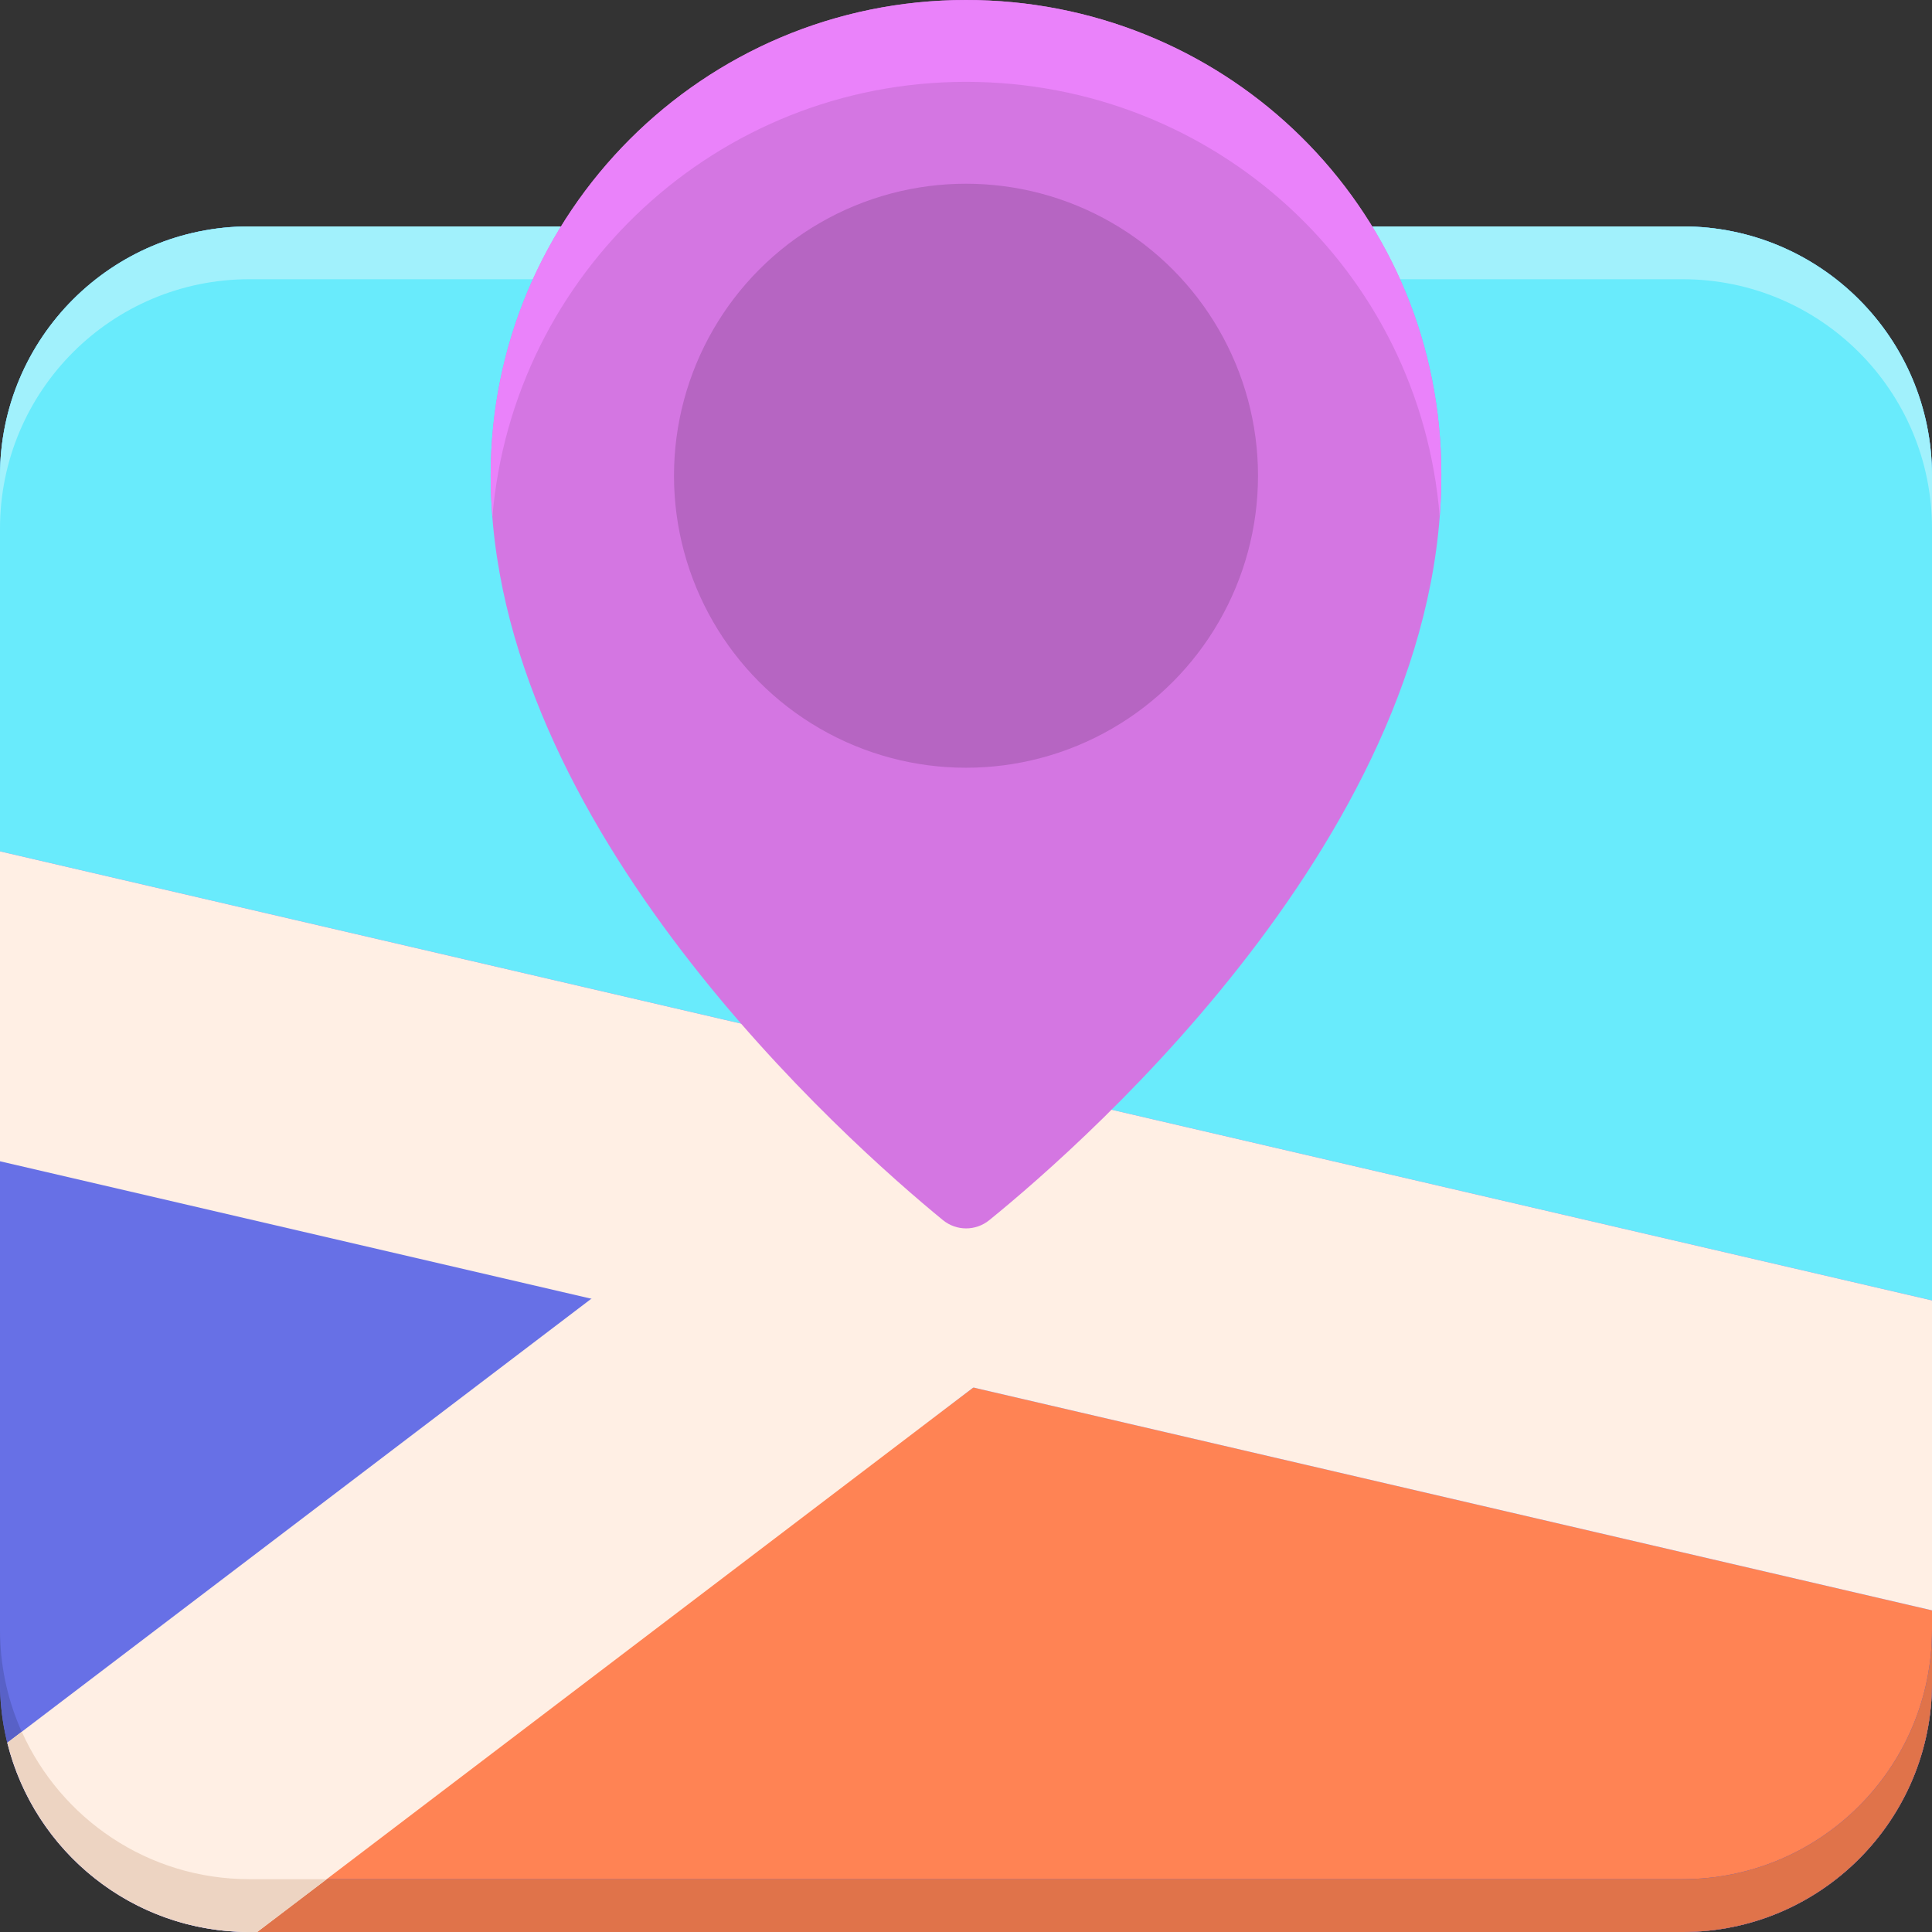
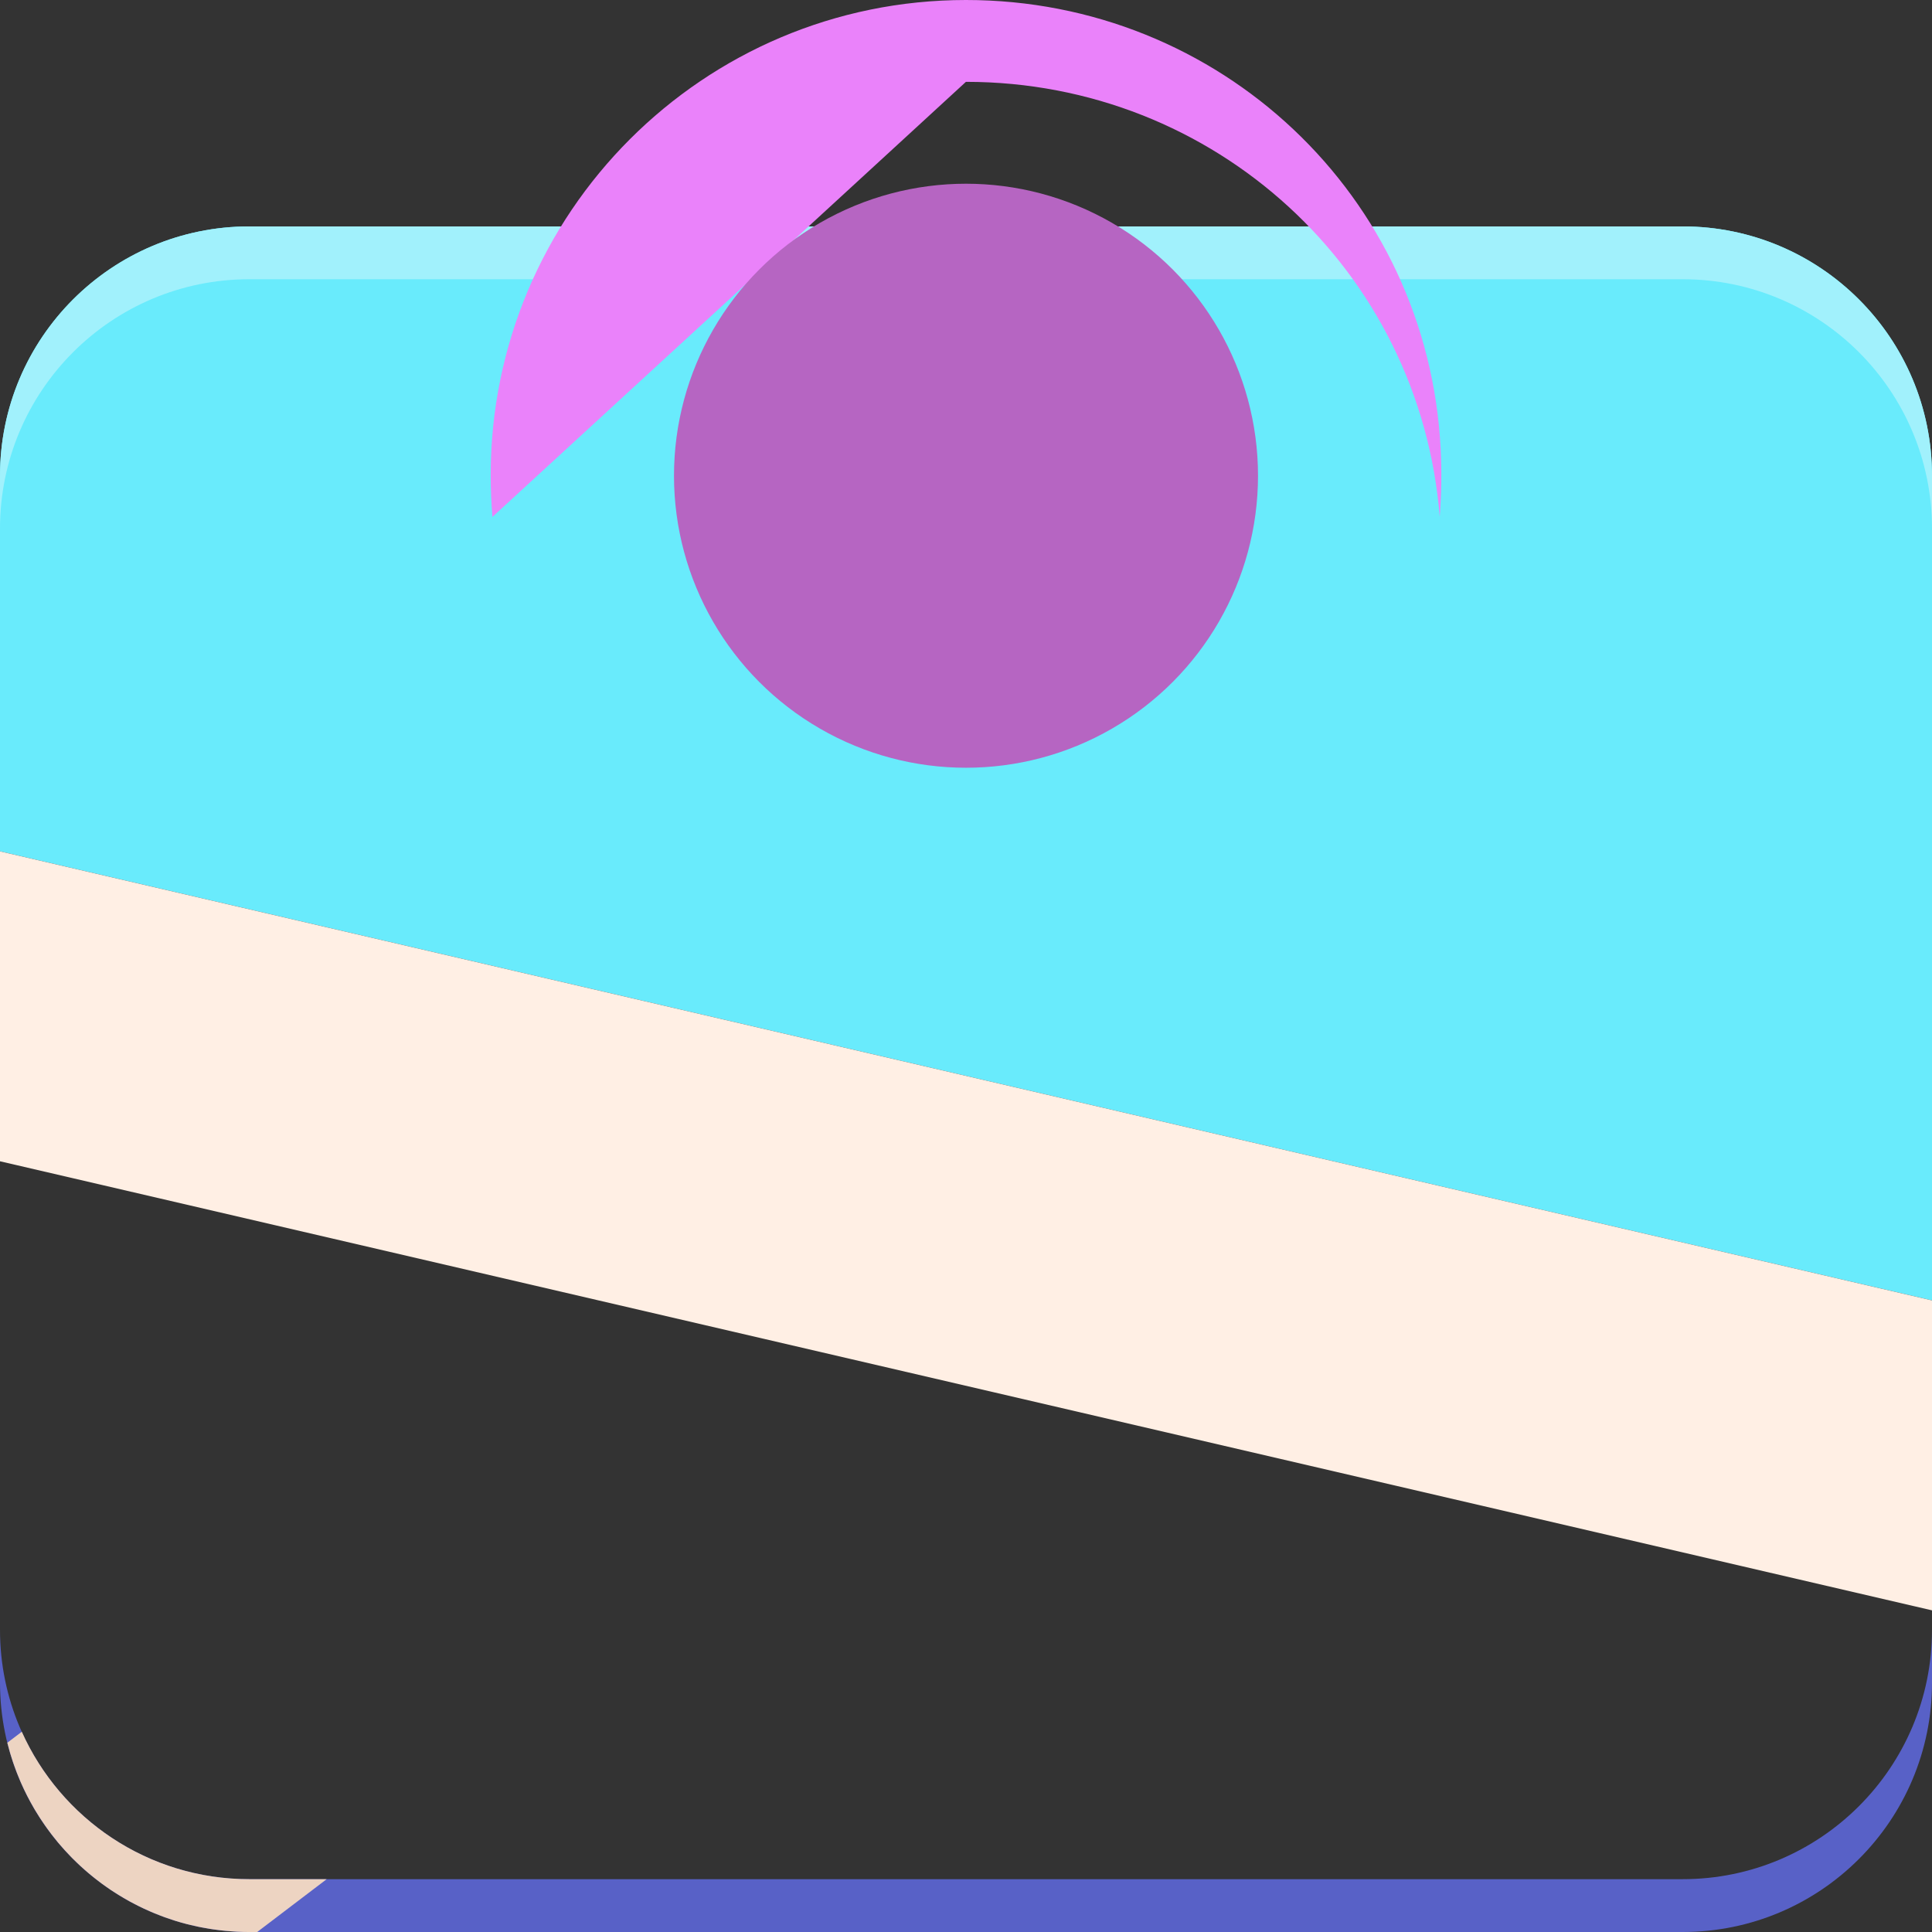
<svg xmlns="http://www.w3.org/2000/svg" version="1.1" id="Layer_1" x="0px" y="0px" viewBox="0 0 256 256" style="enable-background:new 0 0 256 256;" xml:space="preserve">
  <rect x="0" y="0" width="256" height="256" fill="#333333" stroke="none" />
  <style type="text/css">
	.st0{fill:#231F20;}
	.st1{fill:#FFEFE4;}
	.st2{fill:#69EBFC;}
	.st3{fill:#5FD4E3;}
	.st4{fill:#A1F1FC;}
	.st5{fill:#D476E2;}
	.st6{fill:#B665C2;}
	.st7{fill:#EA82FA;}
	.st8{fill:#FFF7F2;}
	.st9{fill:#FF8354;}
	.st10{fill:#FFA172;}
	.st11{fill:#6770E6;}
	.st12{fill:#5861C7;}
	.st13{fill:#E0734A;}
	.st14{fill:#EDD4C2;}
	.st15{fill:#CC6944;}
	.st16{fill:#858EFF;}
	.st17{fill:#C76642;}
	.st18{fill:#FFFFFF;}
	.st19{fill:#FFDEC7;}
	.st20{fill:#4E56B0;}
	.st21{fill:#94529E;}
	.st22{fill:#41B6C5;}
	.st23{fill:#9847A4;}
	.st24{fill:#C2552C;}
	.st25{fill:#CFB6A4;}
</style>
  <g>
-     <path class="st11" d="M222.959,256H33.041C14.793,256,0,241.207,0,222.959V63.041C0,44.793,14.793,30,33.041,30h189.917   C241.207,30,256,44.793,256,63.041v159.917C256,241.207,241.207,256,222.959,256z" />
-     <path class="st9" d="M256,222.959v-9.58l-127.03-29.526L33.041,256h189.917C241.207,256,256,241.207,256,222.959z" />
    <path class="st2" d="M222.959,30H33.041C14.793,30,0,44.793,0,63.041v49.768l256,59.504V63.041C256,44.793,241.207,30,222.959,30z" />
    <path class="st12" d="M222.959,249H33.041C14.793,249,0,234.207,0,215.959v7C0,241.207,14.793,256,33.041,256h189.917   C241.207,256,256,241.207,256,222.959v-7C256,234.207,241.207,249,222.959,249z" />
-     <path class="st13" d="M222.959,249H42.349l-9.307,7h189.917C241.207,256,256,241.207,256,222.959v-7   C256,234.207,241.207,249,222.959,249z" />
    <path class="st4" d="M222.959,30H33.041C14.793,30,0,44.793,0,63.041v7C0,51.793,14.793,37,33.041,37h189.917   C241.207,37,256,51.793,256,70.041v-7C256,44.793,241.207,30,222.959,30z" />
-     <path class="st1" d="M0.972,230.922C4.537,245.322,17.539,256,33.041,256h1.037l101.682-77.31l-24.21-31.842L0.972,230.922z" />
    <path class="st14" d="M33.041,249c-13.435,0-24.988-8.023-30.153-19.535l-1.916,1.457c0.094,0.379,0.198,0.754,0.305,1.127   c0.029,0.101,0.056,0.203,0.086,0.304c0.103,0.349,0.214,0.696,0.329,1.04c0.039,0.118,0.079,0.236,0.12,0.353   c0.118,0.341,0.24,0.679,0.368,1.015c0.04,0.104,0.082,0.208,0.123,0.311c0.138,0.35,0.279,0.699,0.429,1.044   c0.016,0.036,0.032,0.071,0.048,0.107c0.509,1.16,1.084,2.284,1.718,3.37c0.041,0.07,0.08,0.142,0.122,0.212   c0.178,0.3,0.364,0.596,0.552,0.89c0.074,0.116,0.147,0.233,0.223,0.348c0.182,0.277,0.368,0.551,0.557,0.822   c0.087,0.124,0.175,0.247,0.263,0.37c0.19,0.265,0.383,0.528,0.581,0.787c0.09,0.118,0.184,0.234,0.276,0.351   c0.206,0.262,0.413,0.524,0.626,0.779c0.053,0.063,0.108,0.124,0.162,0.187c0.477,0.561,0.972,1.106,1.485,1.634   c0.066,0.068,0.13,0.139,0.197,0.207c0.211,0.213,0.428,0.42,0.644,0.627c0.138,0.132,0.274,0.265,0.414,0.395   c0.206,0.19,0.415,0.376,0.625,0.561c0.159,0.14,0.319,0.279,0.481,0.416c0.206,0.174,0.413,0.346,0.623,0.515   c0.175,0.141,0.352,0.279,0.53,0.417c0.206,0.159,0.413,0.319,0.623,0.474c0.196,0.144,0.395,0.283,0.594,0.422   c0.2,0.141,0.399,0.284,0.602,0.42c0.338,0.226,0.681,0.445,1.027,0.659c0.217,0.134,0.437,0.262,0.658,0.392   c0.256,0.15,0.512,0.301,0.773,0.444c0.193,0.106,0.389,0.207,0.584,0.309c0.247,0.13,0.494,0.258,0.745,0.382   c0.2,0.098,0.401,0.193,0.603,0.288c0.255,0.119,0.512,0.236,0.771,0.349c0.199,0.087,0.399,0.173,0.6,0.256   c0.277,0.114,0.556,0.223,0.837,0.33c0.187,0.071,0.373,0.145,0.561,0.213c0.346,0.125,0.695,0.241,1.046,0.354   c0.128,0.041,0.253,0.087,0.381,0.126c0.476,0.147,0.957,0.283,1.442,0.409c0.149,0.039,0.301,0.071,0.45,0.108   c0.346,0.085,0.692,0.167,1.042,0.24c0.189,0.04,0.379,0.075,0.569,0.111c0.318,0.061,0.637,0.119,0.959,0.171   c0.199,0.032,0.398,0.062,0.599,0.091c0.322,0.046,0.646,0.087,0.971,0.123c0.196,0.022,0.392,0.045,0.589,0.064   c0.352,0.033,0.706,0.058,1.061,0.081c0.17,0.011,0.34,0.025,0.511,0.033c0.525,0.025,1.053,0.04,1.585,0.04h1.037l9.207-7H33.041z   " />
    <polygon class="st1" points="0,153.875 256,213.379 256,172.313 0,112.809  " />
-     <path id="XMLID_326_" class="st5" d="M190.895,59.492c2.444,48.394-46.86,91.681-59.815,102.189   c-1.792,1.454-4.354,1.452-6.139-0.01c-12.615-10.33-59.922-52.173-59.922-98.688C65.018,28.202,93.21,0.006,127.989,0   C161.583-0.005,189.201,25.941,190.895,59.492z" />
-     <path id="XMLID_325_" class="st7" d="M127.989,10.845c32.966-0.005,60.175,24.983,62.781,57.623   c0.228-2.967,0.277-5.961,0.125-8.975C189.201,25.941,161.583-0.006,127.989,0C93.21,0.006,65.018,28.202,65.018,62.982   c0,1.847,0.083,3.685,0.227,5.515C67.95,36.212,95.005,10.85,127.989,10.845z" />
+     <path id="XMLID_325_" class="st7" d="M127.989,10.845c32.966-0.005,60.175,24.983,62.781,57.623   c0.228-2.967,0.277-5.961,0.125-8.975C189.201,25.941,161.583-0.006,127.989,0C93.21,0.006,65.018,28.202,65.018,62.982   c0,1.847,0.083,3.685,0.227,5.515z" />
    <circle id="XMLID_324_" class="st6" cx="128" cy="63.037" r="38.693" />
  </g>
</svg>